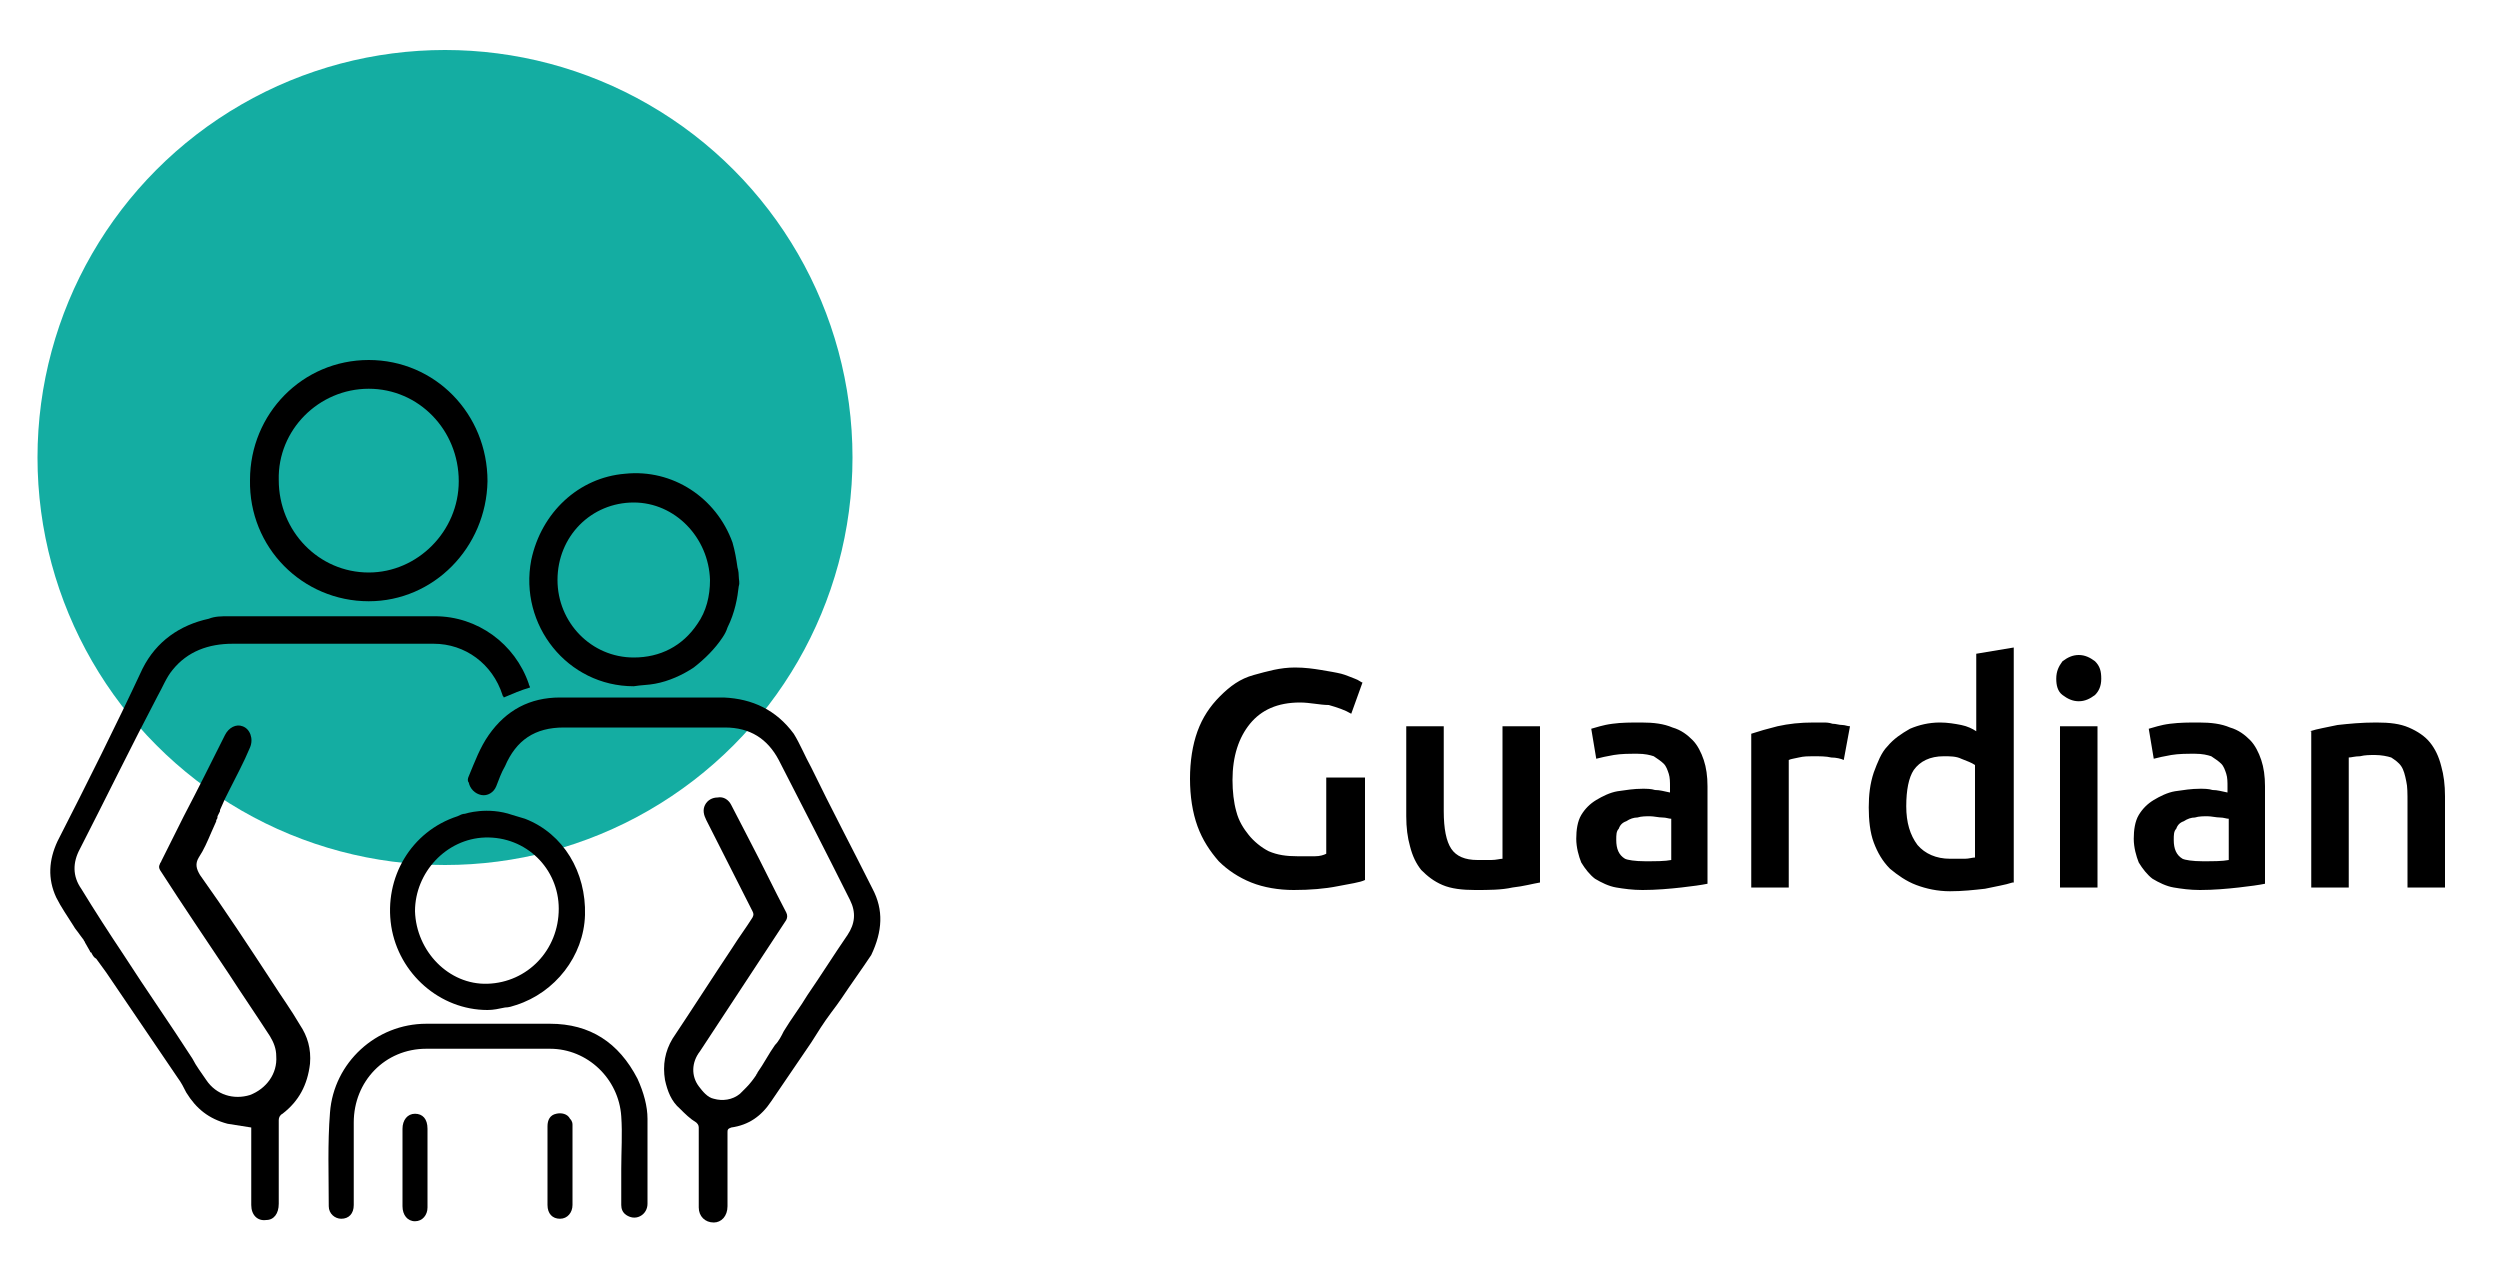
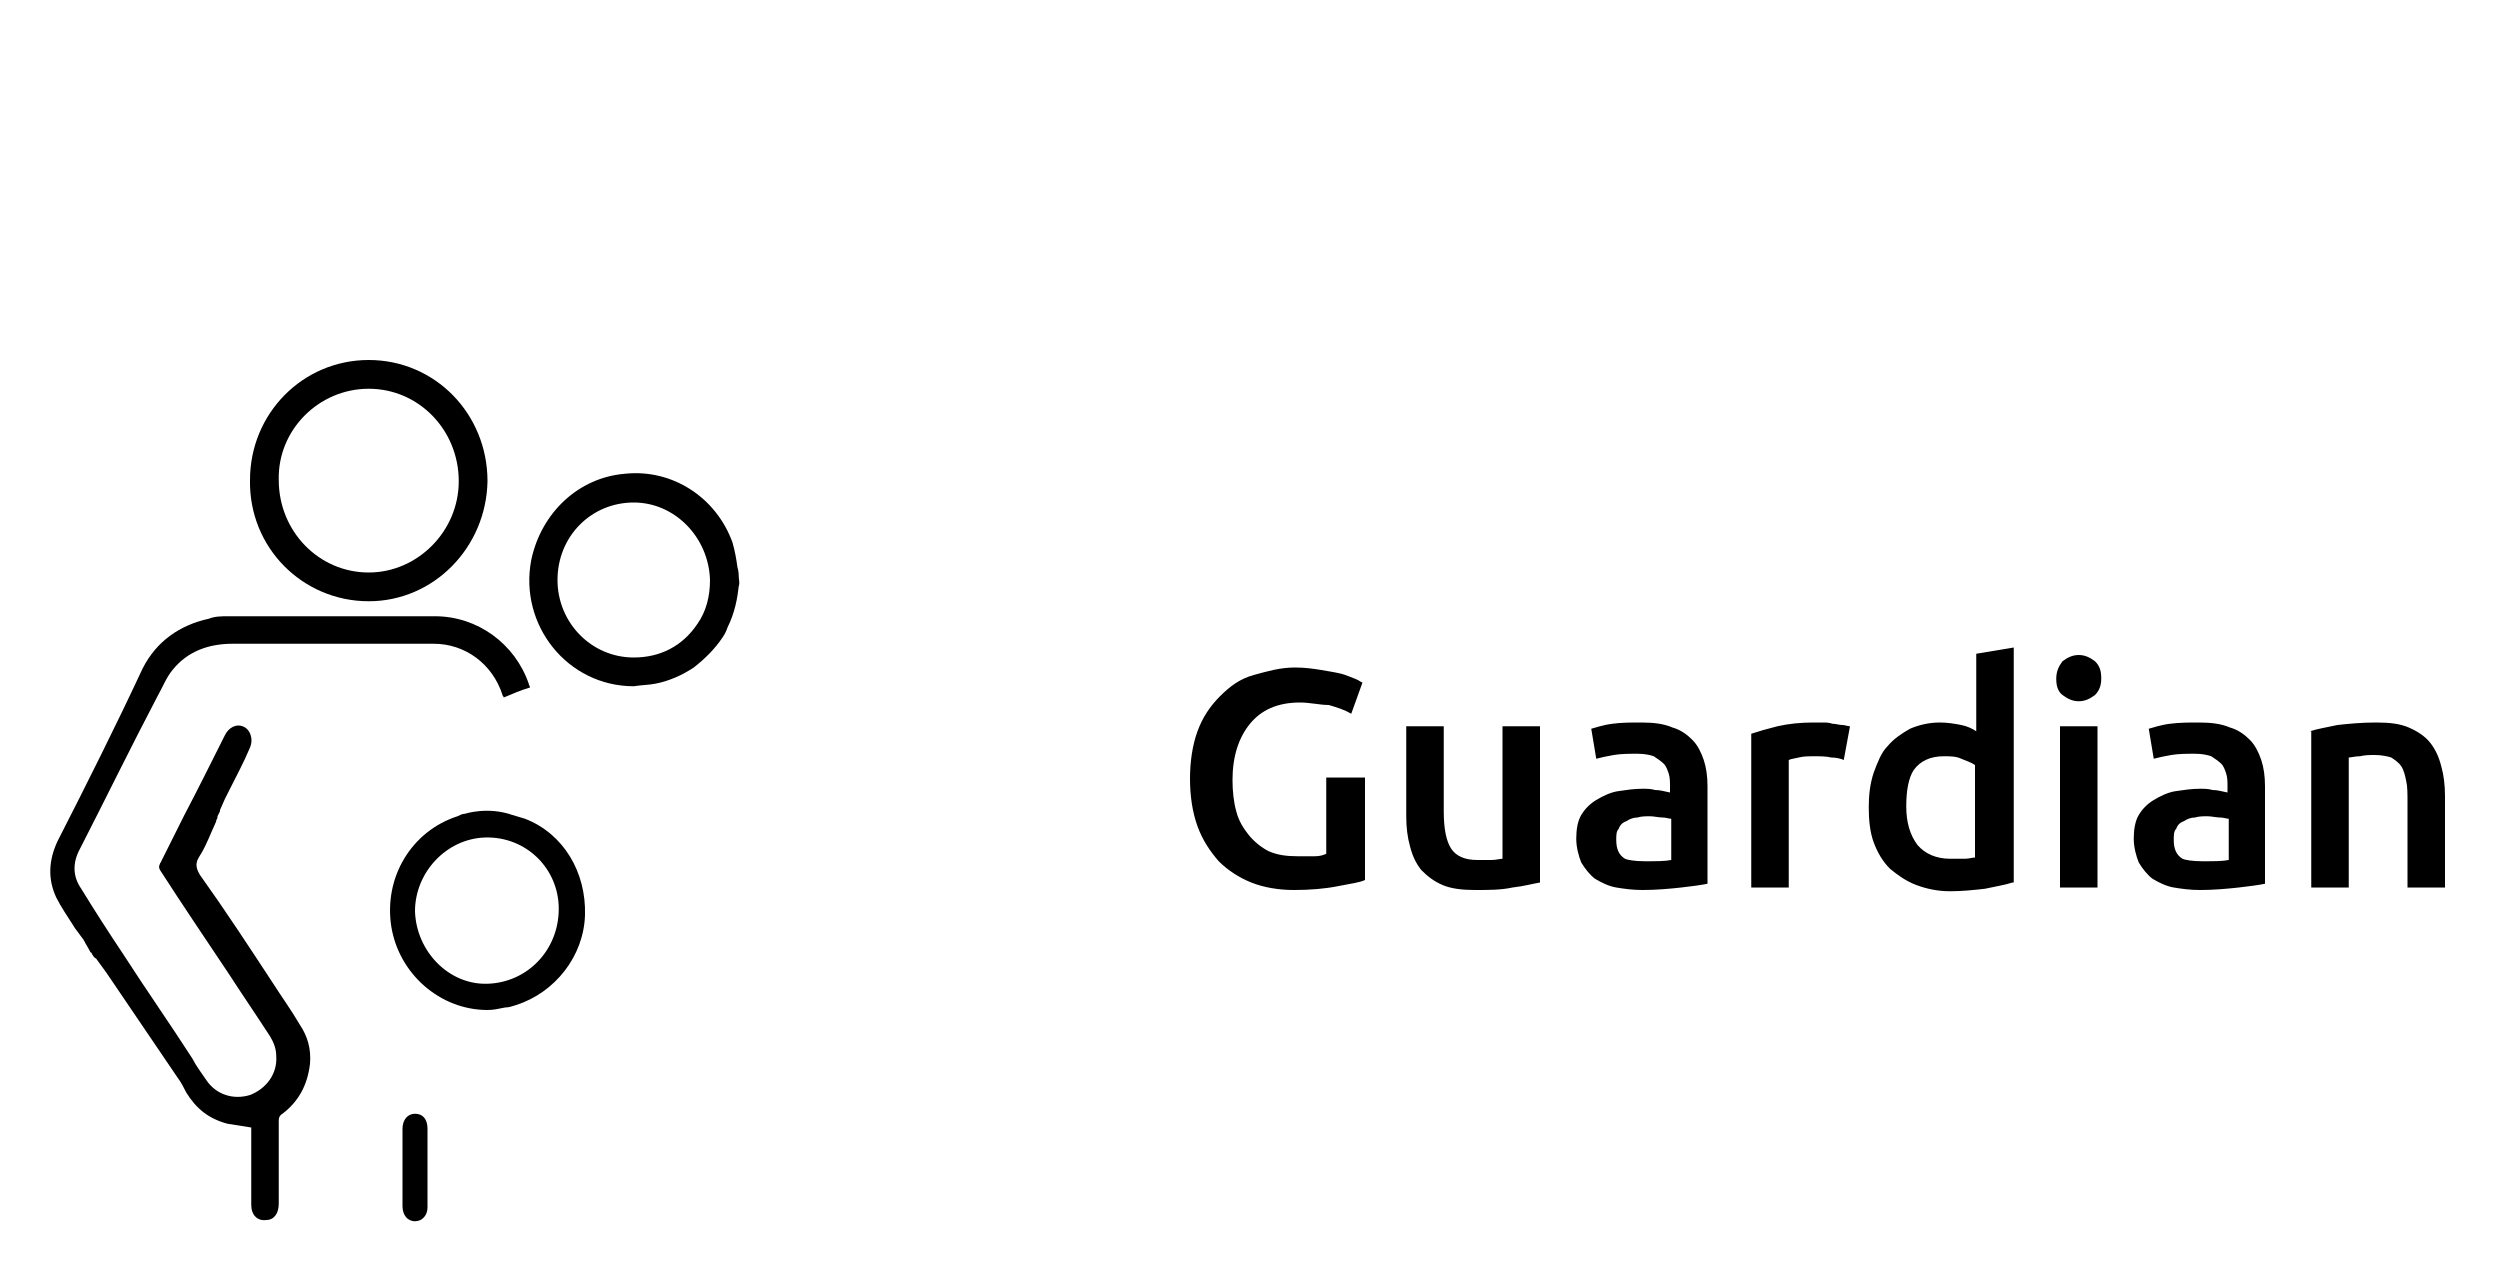
<svg xmlns="http://www.w3.org/2000/svg" id="Layer_1" x="0px" y="0px" viewBox="0 0 200 102" style="enable-background:new 0 0 200 102;" xml:space="preserve">
  <style type="text/css">	.st0{fill:#14ADA2;}</style>
-   <circle class="st0" cx="35.6" cy="36.6" r="32.6" />
  <path d="M21.8,78.6C19.9,75.7,18,72.8,16,70c-0.3-0.5-0.4-0.9-0.1-1.4c0.4-0.6,0.7-1.3,1-2l0.4-0.9c0,0,0,0,0,0c0,0,0-0.1,0-0.1 c0.1-0.1,0.1-0.2,0.1-0.3l0.2-0.4c0,0,0,0,0,0c0,0,0-0.1,0-0.1l0.4-0.9c0.1-0.2,0.2-0.4,0.3-0.6c0.6-1.2,1.2-2.3,1.7-3.5 c0.3-0.7,0-1.5-0.6-1.7c-0.5-0.2-1.1,0.1-1.4,0.7c-1.1,2.2-2.2,4.4-3.3,6.5l-1.8,3.6c0,0.1-0.1,0.1-0.1,0.2c-0.1,0.2-0.1,0.3,0,0.5 c1.8,2.8,3.7,5.6,5.5,8.3c1.1,1.7,2.2,3.3,3.3,5c0.3,0.5,0.5,1,0.5,1.6c0.1,1.4-0.8,2.6-2.1,3.1c-1.3,0.4-2.7,0-3.5-1.2 c-0.4-0.6-0.8-1.1-1.1-1.7c-1.8-2.8-3.7-5.5-5.5-8.3c-1.2-1.8-2.3-3.5-3.4-5.3c-0.7-1-0.7-2.1-0.1-3.2c2.1-4.1,4.1-8.2,6.2-12.2 c0.4-0.7,0.7-1.5,1.2-2.1c1.2-1.5,2.9-2.1,4.8-2.1c5.4,0,10.8,0,16.1,0c2.5,0,4.7,1.6,5.5,4.1c0,0.1,0.1,0.1,0.1,0.2 c0.7-0.3,1.4-0.6,2.1-0.8c0-0.1-0.1-0.2-0.1-0.3c-1.1-3.2-4.1-5.4-7.5-5.4c-5.5,0-11,0-16.5,0c-0.6,0-1.1,0-1.6,0.2 c-2.3,0.5-4.2,1.8-5.3,4C9.3,58,7,62.6,4.6,67.3c-0.7,1.5-0.8,3-0.1,4.5c0.4,0.8,0.9,1.5,1.4,2.3c0.1,0.2,0.3,0.4,0.5,0.7l0.3,0.4 c0,0.1,0.1,0.1,0.1,0.2l0.4,0.7c0,0,0,0.1,0.1,0.1c0.1,0.2,0.2,0.4,0.4,0.5l0,0c0.3,0.4,0.5,0.7,0.8,1.1c1.9,2.8,3.8,5.6,5.7,8.4 c0.3,0.4,0.5,0.8,0.7,1.2c0.8,1.3,1.8,2.1,3.3,2.5c0.6,0.1,1.3,0.2,1.9,0.3c0,0.1,0,0.2,0,0.4c0,1.9,0,3.9,0,5.8 c0,0.8,0.5,1.3,1.2,1.2c0.6,0,1-0.5,1-1.3c0-2.2,0-4.5,0-6.7c0-0.2,0.1-0.4,0.3-0.5c1.3-1,2-2.3,2.2-4c0.1-1.2-0.2-2.2-0.8-3.1 C23.3,80.8,22.5,79.7,21.8,78.6z" />
-   <path d="M69.8,71.1c-1.6-3.2-3.3-6.4-4.9-9.7c-0.5-0.9-0.9-1.9-1.4-2.7c-1.4-1.9-3.3-2.8-5.6-2.9c-2.7,0-5.3,0-8,0 c-1.7,0-3.4,0-5.1,0c-2.4,0-4.3,1-5.7,3c-0.7,1-1.1,2.1-1.6,3.3c-0.1,0.2-0.1,0.4,0,0.5c0.1,0.5,0.5,0.9,1,1c0.5,0.1,1-0.2,1.2-0.7 c0.2-0.5,0.4-1.1,0.7-1.6c0.9-2.1,2.4-3.1,4.7-3.1c2.1,0,4.2,0,6.4,0c0,0,0,0,0,0c2.2,0,4.3,0,6.5,0c2,0,3.4,0.9,4.3,2.6 c1.9,3.7,3.8,7.4,5.7,11.2c0.5,1,0.4,1.9-0.2,2.8c-1.1,1.6-2.1,3.2-3.2,4.8c-0.6,1-1.3,1.9-1.9,2.9c-0.2,0.4-0.4,0.8-0.7,1.1 c-0.5,0.7-0.9,1.5-1.4,2.2c0,0.1-0.1,0.1-0.1,0.2c-0.2,0.3-0.5,0.7-0.8,1c-0.2,0.2-0.3,0.3-0.5,0.5c-0.6,0.5-1.4,0.6-2.1,0.4 c-0.5-0.1-0.9-0.6-1.2-1c-0.6-0.8-0.6-1.9,0.1-2.8c2.3-3.5,4.6-7,6.9-10.5c0.1-0.2,0.1-0.4,0-0.6c-1-1.9-1.9-3.8-2.9-5.7 c-0.5-1-1-1.9-1.5-2.9c-0.2-0.4-0.6-0.7-1.1-0.6c-0.4,0-0.8,0.2-1,0.6c-0.2,0.4-0.1,0.8,0.1,1.2c1.2,2.4,2.5,4.9,3.7,7.3 c0.1,0.2,0.1,0.3,0,0.5c-0.5,0.8-1.1,1.6-1.6,2.4c-1.6,2.4-3.2,4.9-4.8,7.3c-0.6,1-0.8,2.1-0.6,3.3c0.2,0.9,0.5,1.7,1.2,2.3 c0.4,0.4,0.8,0.8,1.3,1.1c0.1,0.1,0.2,0.2,0.2,0.4c0,0.7,0,1.4,0,2.1c0,1.4,0,2.8,0,4.3c0,0.7,0.5,1.2,1.2,1.2 c0.6,0,1.1-0.5,1.1-1.3c0-2,0-3.9,0-5.9c0-0.2,0-0.3,0.3-0.4c1.4-0.2,2.4-0.9,3.2-2.1c1.1-1.6,2.1-3.1,3.2-4.7 c0.5-0.8,1-1.6,1.6-2.4c0.3-0.4,0.6-0.8,0.8-1.1c0.8-1.2,1.6-2.3,2.4-3.5C70.6,74.5,70.7,72.8,69.8,71.1z" />
  <path d="M29.5,48.1c5.2,0,9.4-4.3,9.5-9.6c0-5.4-4.2-9.7-9.5-9.7c-5.3,0-9.5,4.3-9.5,9.6C19.9,43.8,24.2,48.1,29.5,48.1z M29.5,31.1 c4,0,7.2,3.3,7.2,7.4c0,4-3.3,7.3-7.2,7.3c-4,0-7.2-3.3-7.2-7.4C22.2,34.4,25.5,31.1,29.5,31.1z" />
  <path d="M50.7,54.9c0.6-0.1,1.2-0.1,1.7-0.2c1.1-0.2,2.2-0.7,3.1-1.3c0.9-0.7,1.7-1.5,2.3-2.4c0.2-0.3,0.3-0.5,0.4-0.8c0,0,0,0,0,0 c0.6-1.2,0.8-2.4,0.9-3.3c0.1-0.3,0-0.5,0-0.8c0-0.4-0.1-0.7-0.1-0.7l0,0c-0.1-0.7-0.2-1.3-0.4-2c-1.3-3.6-4.8-5.9-8.6-5.5 c-3.7,0.3-6.7,3.1-7.5,6.9C41.5,50,45.4,54.9,50.7,54.9z M50.7,40.2c3.3,0,6,2.8,6.1,6.2c0,1.3-0.3,2.5-1,3.5 c-1.2,1.8-3,2.7-5.1,2.7c-3.4,0-6.1-2.8-6.1-6.2C44.6,42.9,47.3,40.2,50.7,40.2z" />
-   <path d="M51,86.3c-1.5-2.9-3.8-4.4-7-4.4c-3.3,0-6.6,0-9.9,0c-4,0-7.4,3.1-7.7,7.1c-0.2,2.5-0.1,5-0.1,7.5c0,0.6,0.5,1,1,1 c0.6,0,1-0.4,1-1.1c0-0.4,0-0.7,0-1.1c0-0.4,0-0.7,0-1.1v-1.1c0,0,0-0.1,0-0.1c0-1.1,0-2.1,0-3.2c0-3.3,2.5-5.9,5.8-5.9 c1.9,0,3.7,0,5.6,0c1.4,0,2.9,0,4.3,0c3,0,5.5,2.4,5.7,5.4c0.1,1.4,0,2.8,0,4.2c0,1,0,1.9,0,2.9c0,0.3,0.1,0.6,0.4,0.8 c0.3,0.2,0.7,0.3,1.1,0.1c0.4-0.2,0.6-0.6,0.6-1c0-2.3,0-4.5,0-6.8C51.8,88.5,51.5,87.4,51,86.3z" />
  <path d="M31.3,74.1c0.6,3.8,3.9,6.7,7.7,6.7c0.5,0,0.9-0.1,1.4-0.2c0.3,0,0.6-0.1,0.9-0.2c3.1-1,5.4-3.9,5.5-7.2 c0.1-3.4-1.7-6.5-4.8-7.7c-0.3-0.1-0.7-0.2-1-0.3h0c-2-0.7-3.8-0.1-3.8-0.1v0c-0.2,0-0.4,0.1-0.6,0.2C32.9,66.5,30.7,70.2,31.3,74.1 z M44.7,72.7c0,3.3-2.5,5.9-5.7,6c-3.1,0.1-5.7-2.6-5.8-5.8c0-3.1,2.5-5.8,5.6-5.9C42.1,66.9,44.7,69.5,44.7,72.7z" />
-   <path d="M45.6,89.5c-0.2-0.4-0.7-0.5-1.1-0.4c-0.5,0.1-0.7,0.5-0.7,1c0,1.1,0,2.1,0,3.2c0,1,0,2.1,0,3.1c0,0.7,0.4,1.1,1,1.1 c0.6,0,1-0.5,1-1.1c0-2.1,0-4.2,0-6.4C45.8,89.9,45.8,89.7,45.6,89.5z" />
  <path d="M33.2,89.1c-0.6,0-1,0.5-1,1.2c0,1,0,2.1,0,3.1c0,1,0,2.1,0,3.1c0,0.7,0.4,1.2,1,1.2c0.6,0,1-0.5,1-1.1c0-2.1,0-4.2,0-6.3 C34.2,89.5,33.8,89.1,33.2,89.1z" />
  <path d="M104,56.2c-1.8,0-3.1,0.6-4,1.7c-0.9,1.1-1.4,2.6-1.4,4.5c0,0.9,0.1,1.8,0.3,2.5c0.2,0.8,0.6,1.4,1,1.9c0.4,0.5,1,1,1.6,1.3 c0.7,0.3,1.4,0.4,2.3,0.4c0.5,0,1,0,1.4,0c0.4,0,0.7-0.1,0.9-0.2v-6.1h3.1v8.2c-0.4,0.2-1.2,0.3-2.2,0.5c-1,0.2-2.2,0.3-3.5,0.3 c-1.2,0-2.4-0.2-3.4-0.6c-1-0.4-1.9-1-2.6-1.7c-0.7-0.8-1.3-1.7-1.7-2.8c-0.4-1.1-0.6-2.4-0.6-3.8c0-1.4,0.2-2.7,0.6-3.8 c0.4-1.1,1-2,1.8-2.8c0.8-0.8,1.6-1.4,2.7-1.7s2.1-0.6,3.3-0.6c0.8,0,1.5,0.1,2.1,0.2c0.6,0.1,1.2,0.2,1.6,0.3 c0.4,0.1,0.8,0.3,1.1,0.4c0.3,0.1,0.5,0.3,0.6,0.3l-0.9,2.5c-0.5-0.3-1.1-0.5-1.8-0.7C105.6,56.4,104.8,56.2,104,56.2z M123.2,70.6 c-0.6,0.1-1.3,0.3-2.2,0.4c-0.9,0.2-1.9,0.2-3,0.2c-1,0-1.9-0.1-2.6-0.4c-0.7-0.3-1.2-0.7-1.7-1.2c-0.4-0.5-0.7-1.1-0.9-1.9 c-0.2-0.7-0.3-1.5-0.3-2.4v-7.2h3v6.8c0,1.4,0.2,2.4,0.6,3c0.4,0.6,1.1,0.9,2.1,0.9c0.4,0,0.7,0,1.1,0c0.4,0,0.7-0.1,0.9-0.1V58.1h3 V70.6z M131.6,68.9c0.9,0,1.6,0,2.1-0.1v-3.3c-0.2,0-0.4-0.1-0.7-0.1c-0.3,0-0.7-0.1-1-0.1c-0.3,0-0.7,0-1,0.1 c-0.3,0-0.6,0.1-0.9,0.3c-0.3,0.1-0.5,0.3-0.6,0.6c-0.2,0.2-0.2,0.5-0.2,0.9c0,0.7,0.2,1.2,0.7,1.5 C130.2,68.8,130.8,68.9,131.6,68.9z M131.3,57.8c1,0,1.8,0.1,2.5,0.4c0.7,0.2,1.2,0.6,1.6,1c0.4,0.4,0.7,1,0.9,1.6 c0.2,0.6,0.3,1.3,0.3,2.1v7.8c-0.5,0.1-1.2,0.2-2.1,0.3c-0.9,0.1-2,0.2-3.1,0.2c-0.8,0-1.5-0.1-2.1-0.2c-0.6-0.1-1.2-0.4-1.7-0.7 c-0.4-0.3-0.8-0.8-1.1-1.3c-0.2-0.5-0.4-1.2-0.4-1.9c0-0.7,0.1-1.4,0.4-1.9c0.3-0.5,0.7-0.9,1.2-1.2c0.5-0.3,1.1-0.6,1.7-0.7 c0.7-0.1,1.3-0.2,2-0.2c0.3,0,0.7,0,1,0.1c0.4,0,0.7,0.1,1.2,0.2v-0.5c0-0.3,0-0.7-0.1-1c-0.1-0.3-0.2-0.6-0.4-0.8 c-0.2-0.2-0.5-0.4-0.8-0.6c-0.3-0.1-0.7-0.2-1.3-0.2c-0.7,0-1.3,0-1.9,0.1c-0.6,0.1-1,0.2-1.4,0.3l-0.4-2.4c0.4-0.1,0.9-0.3,1.7-0.4 C129.7,57.8,130.5,57.8,131.3,57.8z M147.5,60.8c-0.2-0.1-0.6-0.2-1-0.2c-0.4-0.1-0.9-0.1-1.5-0.1c-0.3,0-0.7,0-1.1,0.1 c-0.4,0.1-0.6,0.1-0.8,0.2V71h-3V58.7c0.6-0.2,1.3-0.4,2.1-0.6c0.9-0.2,1.8-0.3,2.9-0.3c0.2,0,0.4,0,0.7,0c0.3,0,0.5,0,0.8,0.1 c0.3,0,0.5,0.1,0.8,0.1c0.2,0,0.4,0.1,0.6,0.1L147.5,60.8z M152.5,64.5c0,1.3,0.3,2.3,0.9,3.1c0.6,0.7,1.5,1.1,2.6,1.1 c0.5,0,0.9,0,1.2,0c0.3,0,0.6-0.1,0.8-0.1v-7.4c-0.3-0.2-0.6-0.3-1.1-0.5c-0.4-0.2-0.9-0.2-1.4-0.2c-1.1,0-1.9,0.4-2.4,1.1 C152.7,62.2,152.5,63.2,152.5,64.5z M161,70.6c-0.6,0.2-1.3,0.3-2.2,0.5c-0.9,0.1-1.8,0.2-2.8,0.2c-1,0-1.9-0.2-2.7-0.5 c-0.8-0.3-1.5-0.8-2.1-1.3c-0.6-0.6-1-1.3-1.3-2.1c-0.3-0.8-0.4-1.8-0.4-2.8c0-1,0.1-1.9,0.4-2.8c0.3-0.8,0.6-1.6,1.1-2.1 c0.5-0.6,1.1-1,1.8-1.4c0.7-0.3,1.5-0.5,2.4-0.5c0.6,0,1.2,0.1,1.7,0.2c0.5,0.1,0.9,0.3,1.2,0.5v-6.2l3-0.5V70.6z M167.8,71h-3V58.1 h3V71z M168.1,54.3c0,0.6-0.2,1-0.5,1.3c-0.4,0.3-0.8,0.5-1.3,0.5c-0.5,0-0.9-0.2-1.3-0.5c-0.4-0.3-0.5-0.8-0.5-1.3 c0-0.6,0.2-1,0.5-1.4c0.4-0.3,0.8-0.5,1.3-0.5c0.5,0,0.9,0.2,1.3,0.5C168,53.3,168.1,53.7,168.1,54.3z M176.2,68.9 c0.9,0,1.6,0,2.1-0.1v-3.3c-0.2,0-0.4-0.1-0.7-0.1c-0.3,0-0.7-0.1-1-0.1c-0.3,0-0.7,0-1,0.1c-0.3,0-0.6,0.1-0.9,0.3 c-0.3,0.1-0.5,0.3-0.6,0.6c-0.2,0.2-0.2,0.5-0.2,0.9c0,0.7,0.2,1.2,0.7,1.5C174.8,68.8,175.4,68.9,176.2,68.9z M175.9,57.8 c1,0,1.8,0.1,2.5,0.4c0.7,0.2,1.2,0.6,1.6,1c0.4,0.4,0.7,1,0.9,1.6c0.2,0.6,0.3,1.3,0.3,2.1v7.8c-0.5,0.1-1.2,0.2-2.1,0.3 c-0.9,0.1-2,0.2-3.1,0.2c-0.8,0-1.5-0.1-2.1-0.2c-0.6-0.1-1.2-0.4-1.7-0.7c-0.4-0.3-0.8-0.8-1.1-1.3c-0.2-0.5-0.4-1.2-0.4-1.9 c0-0.7,0.1-1.4,0.4-1.9c0.3-0.5,0.7-0.9,1.2-1.2c0.5-0.3,1.1-0.6,1.7-0.7c0.7-0.1,1.3-0.2,2-0.2c0.3,0,0.7,0,1,0.1 c0.4,0,0.7,0.1,1.2,0.2v-0.5c0-0.3,0-0.7-0.1-1c-0.1-0.3-0.2-0.6-0.4-0.8c-0.2-0.2-0.5-0.4-0.8-0.6c-0.3-0.1-0.7-0.2-1.3-0.2 c-0.7,0-1.3,0-1.9,0.1c-0.6,0.1-1,0.2-1.4,0.3l-0.4-2.4c0.4-0.1,0.9-0.3,1.7-0.4S175.1,57.8,175.9,57.8z M184.8,58.5 c0.6-0.2,1.3-0.3,2.2-0.5c0.9-0.1,1.9-0.2,3.1-0.2c1.1,0,1.9,0.1,2.6,0.4c0.7,0.3,1.3,0.7,1.7,1.2c0.4,0.5,0.7,1.1,0.9,1.9 c0.2,0.7,0.3,1.5,0.3,2.4V71h-3v-6.8c0-0.7,0-1.3-0.1-1.7c-0.1-0.5-0.2-0.9-0.4-1.2c-0.2-0.3-0.5-0.5-0.8-0.7 c-0.3-0.1-0.8-0.2-1.3-0.2c-0.4,0-0.8,0-1.2,0.1c-0.4,0-0.7,0.1-0.9,0.1V71h-3V58.5z" />
</svg>